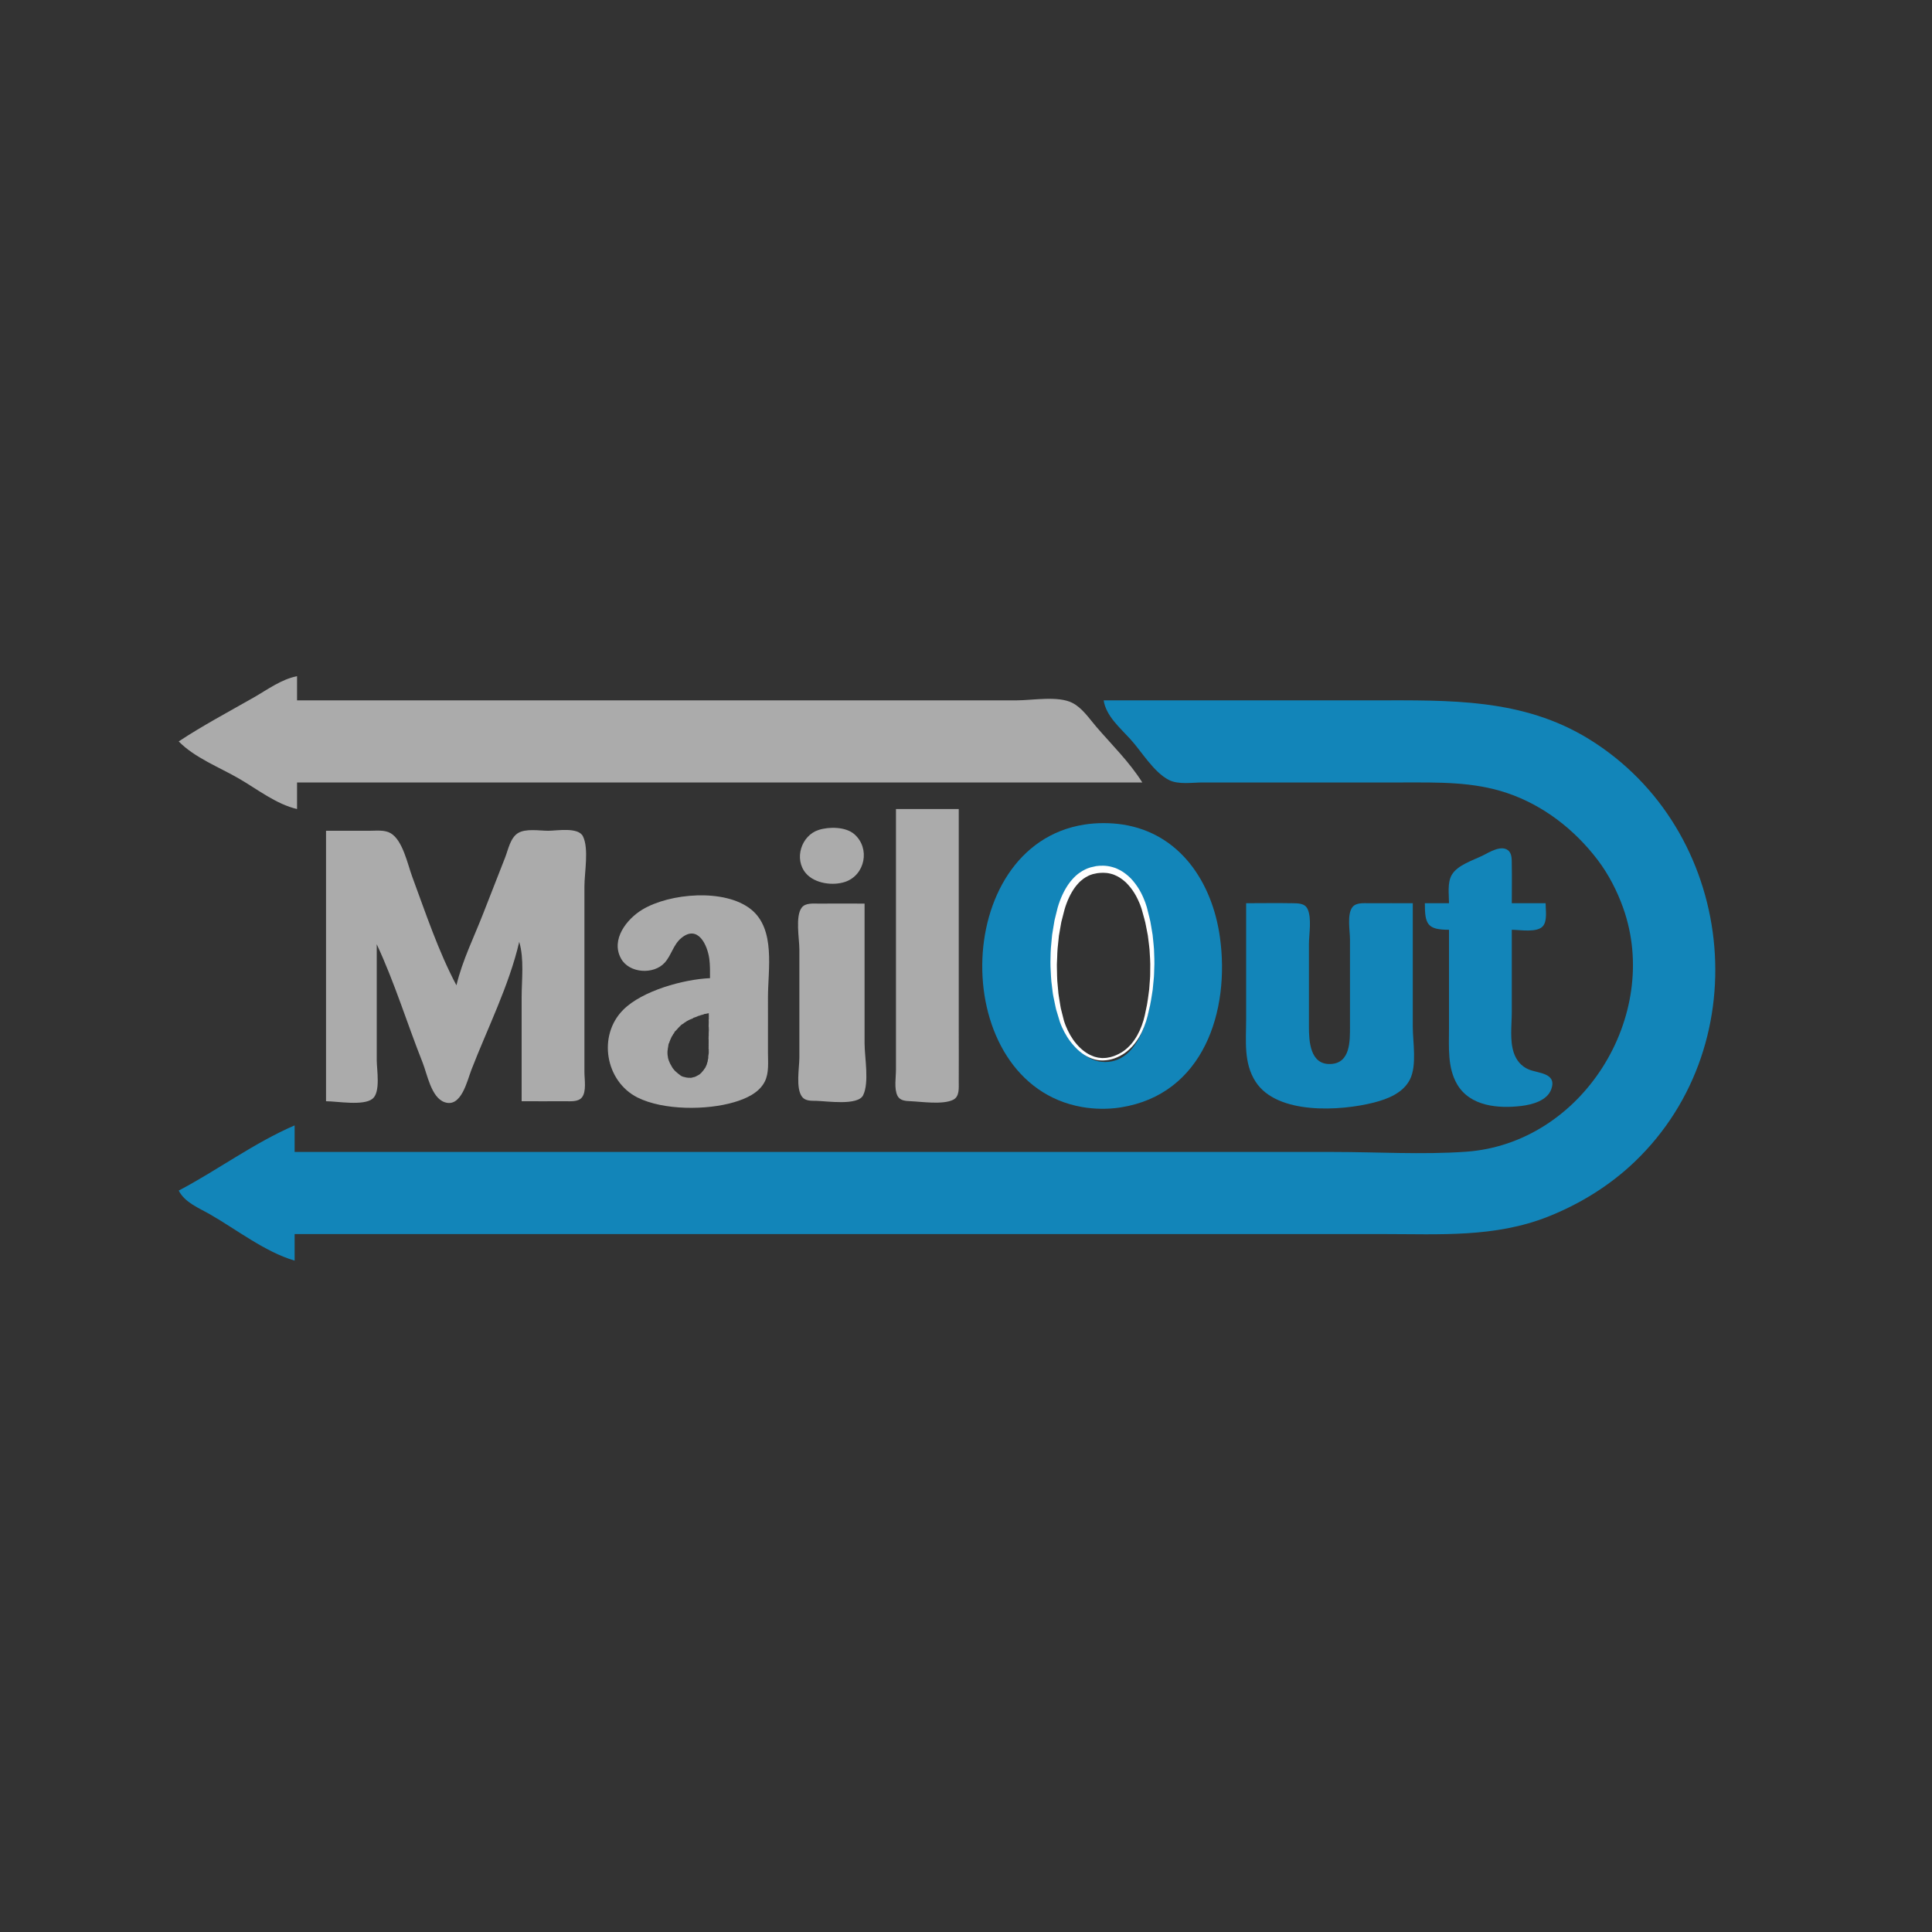
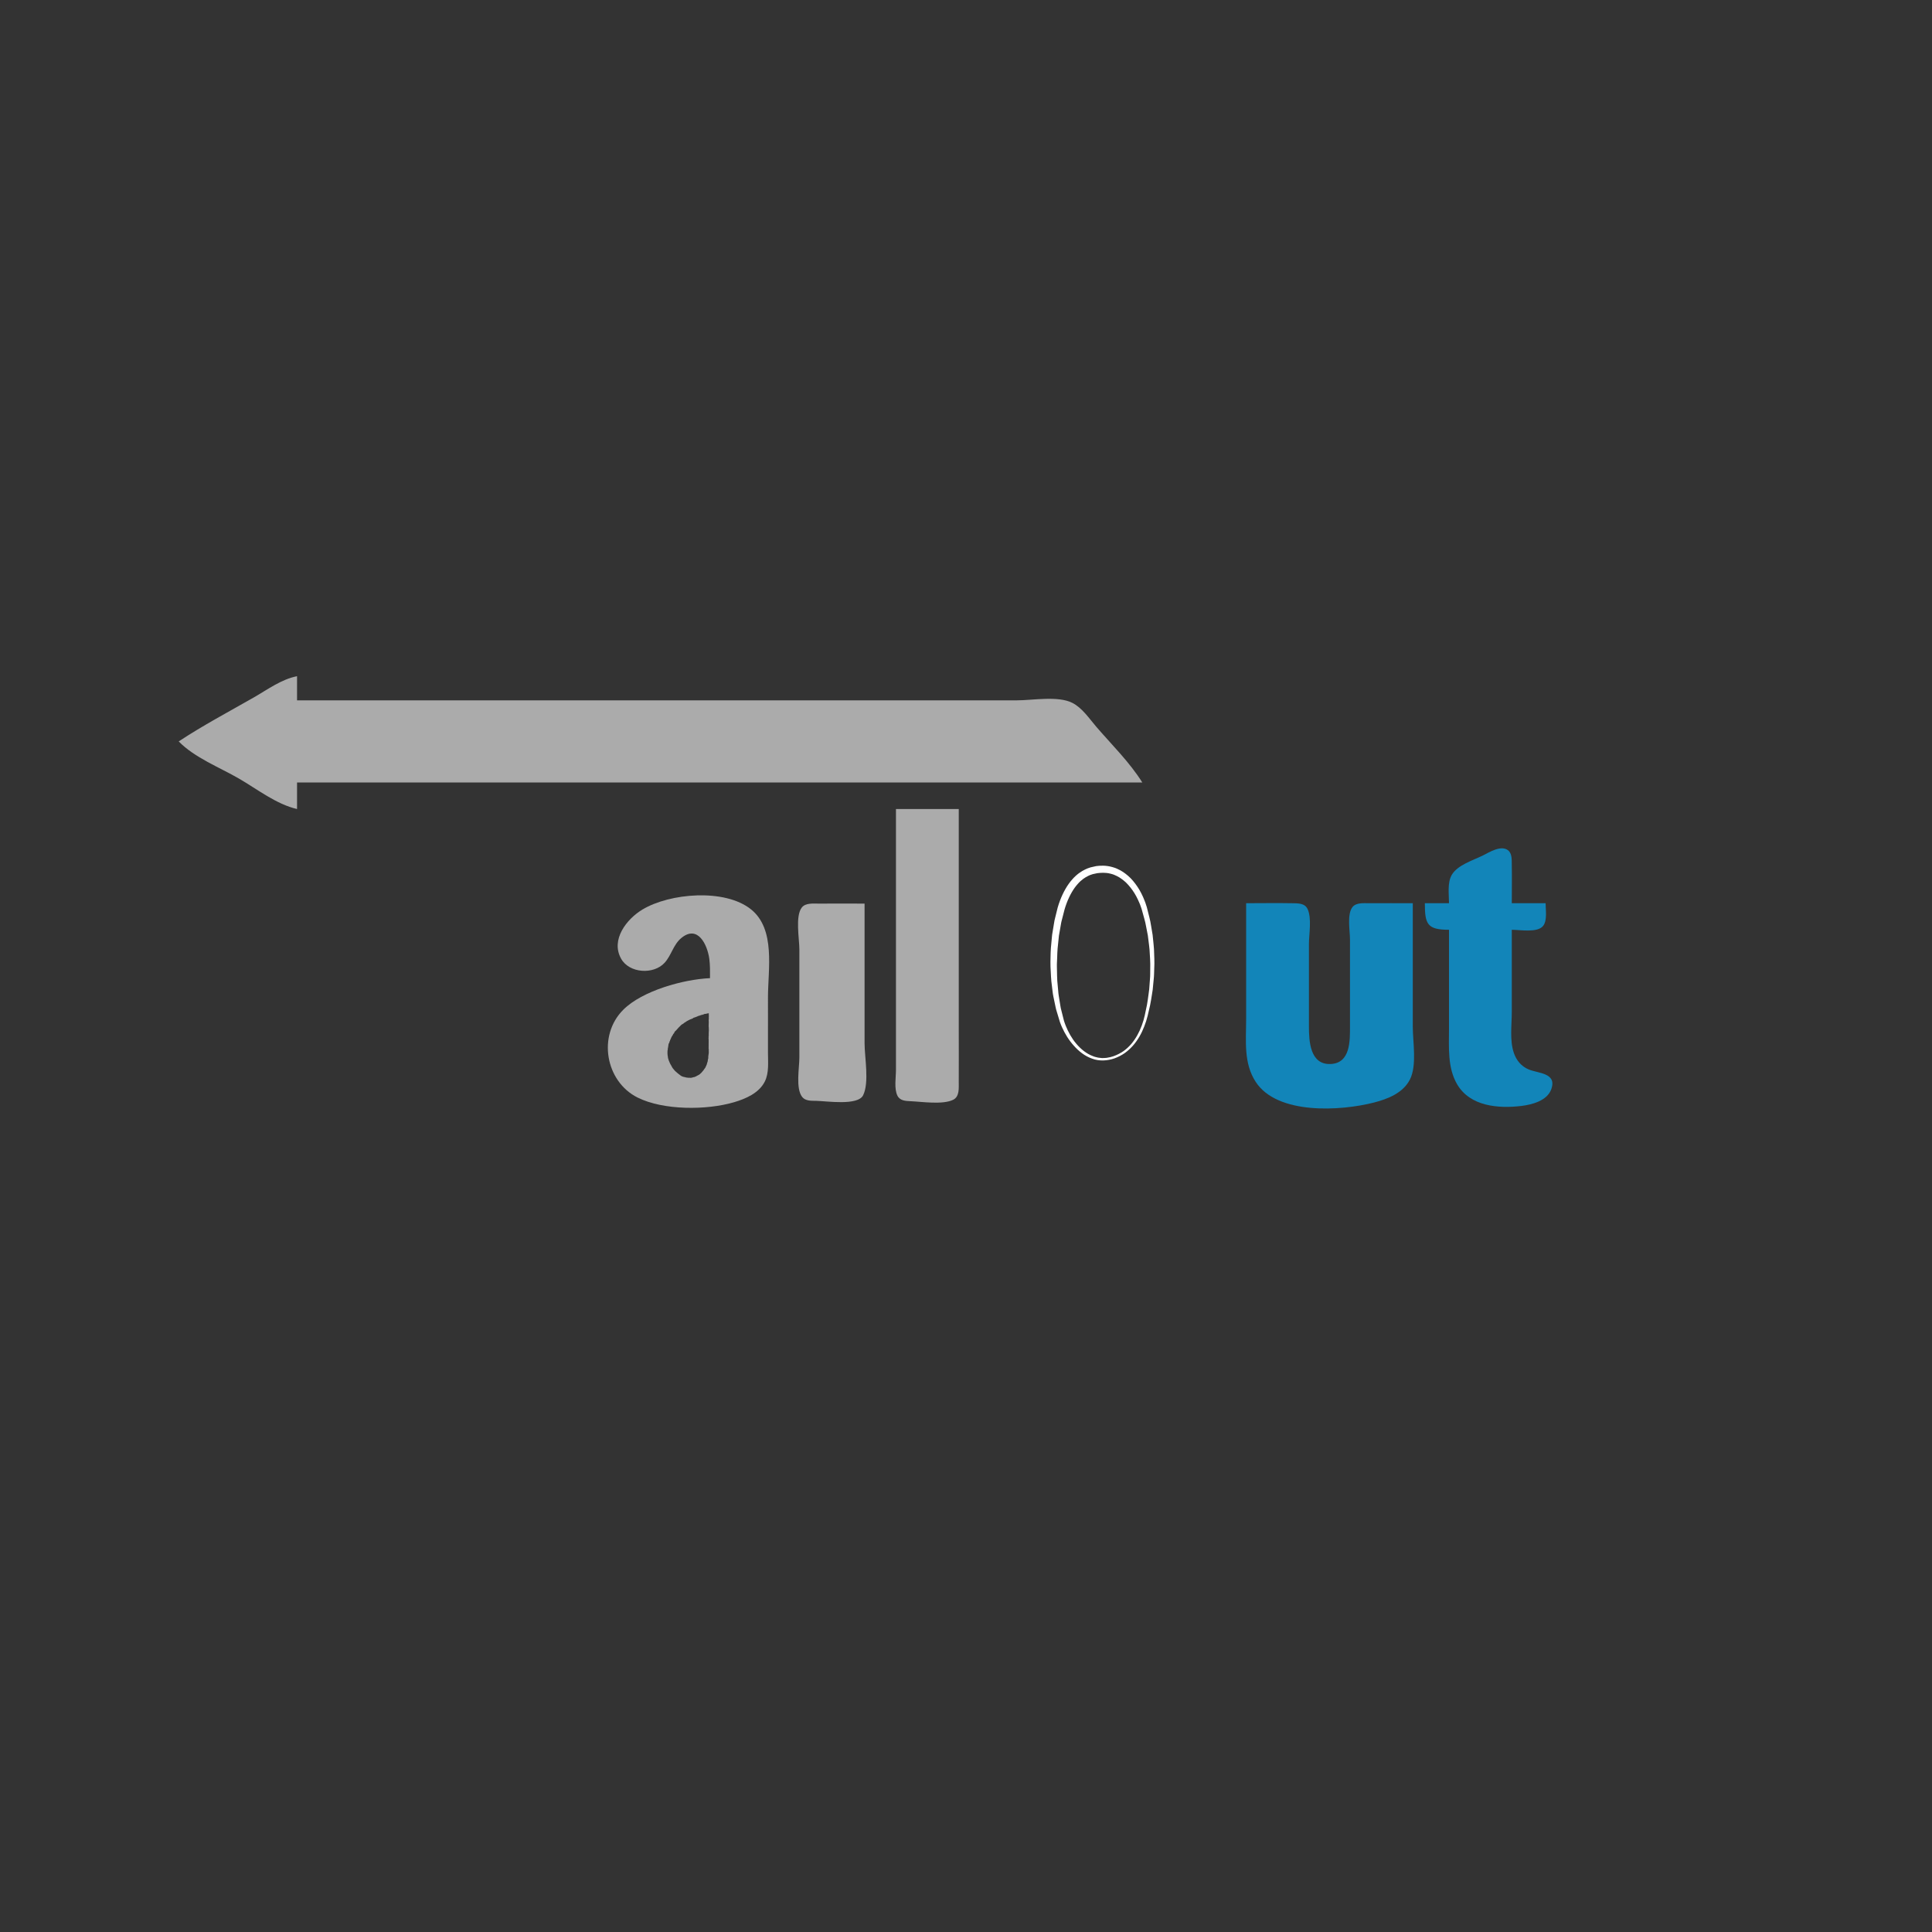
<svg xmlns="http://www.w3.org/2000/svg" version="1.1" id="Calque_1" x="0px" y="0px" width="800px" height="800px" viewBox="0 0 800 800" enable-background="new 0 0 800 800" xml:space="preserve">
  <rect x="0" y="0" width="800" height="800" fill="#333333" stroke="none" />
  <path fill="#ABABAB" d="M74,307c6.537,6.741,16.907,10.727,25,15.424c7.521,4.364,15.459,10.622,24,12.576v-11h350  c-5.212-8.332-12.584-15.565-19-23c-2.948-3.418-5.866-7.896-10.001-9.973C438.032,288.029,427.563,290,421,290h-55H123v-10  c-6.497,1.253-12.304,5.598-18,8.85C94.643,294.762,83.955,300.434,74,307z" />
-   <path fill="#1285B9" d="M457,290c0.999,6.473,6.724,11.312,11,16c4.734,5.188,9.69,13.73,16.016,16.972  C487.938,324.982,493.725,324,498,324h30h53c14.597,0,28.971-0.367,43,4.355c15.059,5.068,27.939,15.104,37.497,27.645  c4.565,5.99,8.12,12.908,10.64,20c15.853,44.618-16.899,97.529-65.137,100.909c-18.151,1.271-36.8,0.091-55,0.091H445H122v-11  c-16.727,7.207-31.878,18.508-48,27c2.604,5.01,8.244,7.119,13,9.85c11.053,6.346,22.741,15.544,35,19.15v-11h353h98  c23.162,0,46.016,1.504,68-7.204c13.257-5.25,25.699-12.943,36-22.835c51.582-49.543,41.595-137.497-19-174.896  C630.438,289.052,600.125,290,569,290H457z" />
  <path fill="#ABABAB" d="M371,335v85v23c0,3.142-0.822,7.782,0.604,10.682c1.038,2.107,3.327,2.207,5.401,2.301  c4.736,0.209,13.364,1.536,17.678-0.584c2.691-1.325,2.302-4.883,2.316-7.396c0.051-7.333,0.001-14.667,0.001-22v-91L371,335  L371,335z" />
-   <path fill="#1285B9" d="M505.131,388c-1.581-11.253-5.678-21.966-12.346-30.329c-6.669-8.364-15.91-14.378-27.785-16.232  c-2.563-0.4-5.281-0.601-8-0.601c-2.718,0-5.436,0.199-8,0.601c-27.911,4.36-42.053,31.141-42.27,58.06  c-0.217,26.92,13.489,53.977,41.27,58.887c2.58,0.456,5.284,0.702,7.992,0.732c2.707,0.031,5.418-0.152,8.008-0.558  c17.195-2.685,28.553-12.69,35.071-25.842C505.593,419.565,507.276,403.27,505.131,388z M477.226,404.75  c0,11.172-4.115,35-19.601,35c-3.825,0-6.955-1.46-9.504-3.818c-1.188-0.955-2.262-2.096-3.225-3.383  c-6.782-7.621-8.871-21.975-8.871-29.924c0-1.686,0.099-3.663,0.313-5.799c-0.04-0.866-0.063-1.69-0.063-2.451  c0-11.173,4.115-35,19.6-35c3.242,0,5.98,1.055,8.294,2.81c1.808,0.911,3.351,2.297,4.653,4.001  c6.707,7.646,8.777,21.901,8.777,29.814c0,1.933-0.133,4.254-0.417,6.756C477.211,403.453,477.226,404.125,477.226,404.75z" />
-   <path fill="#ABABAB" d="M339.004,343.652c-7.2,2.289-10.354,12.032-5.301,17.953c3.646,4.27,11.205,5.283,16.293,3.54  c8.25-2.826,10.433-13.887,3.779-19.712C350.207,342.309,343.35,342.271,339.004,343.652 M135,344v112  c4.683,0,15.489,2.021,19.258-1.028C157.681,452.203,156,442.91,156,439v-48c7.393,15.807,12.555,32.784,19,49  c1.921,4.831,3.532,14.409,9.051,16.377c6.95,2.479,9.396-8.88,11.139-13.377c6.668-17.216,15.647-35.015,19.811-53  c2.114,7.151,1,15.572,1,23v43c6,0,12.001,0.04,18-0.002c2.209-0.015,5.417,0.362,6.973-1.602C242.912,451.947,242,446.909,242,444  v-26v-51c0-5.644,1.916-15.563-0.603-20.683C239.451,342.362,230.605,344,227,344c-3.655,0-9.388-1.049-12.605,1.027  c-3.086,1.99-3.965,6.771-5.205,9.973l-9,23c-3.817,9.854-8.747,19.695-11.189,30c-7.464-14.016-12.805-30.104-18.318-45  c-1.902-5.141-3.892-15.009-8.896-17.973c-2.512-1.489-5.993-1.026-8.786-1.027H135z" />
  <path fill="#1285B9" d="M600,374h-10c0.002,8.696,0.984,10.992,10,11v41c0,7.672-0.672,16.085,3.367,22.984  c5.375,9.182,17.107,10.111,26.633,8.96c4.465-0.54,10.709-2.19,12.378-6.987c2.337-6.716-5.384-6.467-9.337-8.105  c-3.079-1.274-5.114-3.729-6.188-6.854C625.079,430.82,626,424.395,626,419v-34c3.351,0,10.63,1.354,12.973-1.604  C640.77,381.129,640,376.702,640,374h-14c0-5.33,0.097-10.671-0.005-15.999c-0.036-1.936,0.162-4.646-1.599-5.958  c-2.946-2.195-7.727,0.883-10.396,2.204c-4.011,1.984-10.435,3.922-12.82,7.966C599.24,365.5,600,370.336,600,374z" />
  <path fill="#ABABAB" d="M318,413.007c0-11.626,3.253-28.218-7.019-36.463c-10.85-8.71-33.646-6.739-44.981,0.085  c-6.484,3.903-13.221,12.443-8.82,20.335c3.395,6.089,13.469,6.69,18.021,1.704c2.832-3.103,3.567-7.48,6.908-10.246  c6.853-5.672,10.83,2.833,11.603,8.646c0.351,2.641,0.287,5.311,0.289,7.968c-10.96,0.478-27.985,5.173-35.895,13.055  c-10.795,10.757-7.372,29.742,5.895,36.374c10.699,5.347,28.665,5.296,40,1.93c4.85-1.438,10.293-3.797,12.683-8.54  c1.811-3.594,1.317-8.047,1.317-11.939V413.007L318,413.007z M293.531,420.155c-0.025,0.032-0.036,0.064-0.049,0.097  c0,0.004,0,0.009,0,0.013c-0.011,0.183,0.068,0.35,0.058,0.527c-0.004,0.063-0.025,0.114-0.039,0.174  c0.007,0.072,0.017,0.146,0.016,0.222c0,0.001-0.017,0.002-0.031,0.003c0.015,0.128,0.034,0.254,0.031,0.388  c-0.003,0.118-0.017,0.234-0.03,0.352c0.023-0.005,0.042-0.011,0.046-0.022c-0.029,0.075-0.041,0.151-0.058,0.229  c-0.014,0.125-0.017,0.251-0.026,0.376c0.027,0.49,0.058,0.984,0.008,1.466c-0.04,0.385-0.021,0.785-0.034,1.177  c0.029,0.001,0.048,0.002,0.048,0.004c0.009,0.714,0.092,1.44,0.007,2.152c-0.037,0.305,0.001,0.688-0.034,1.027  c0.011-0.003,0.025-0.004,0.027-0.009c-0.034,0.185-0.034,0.306,0.016,0.484c-0.001-0.004-0.014-0.005-0.021-0.008  c0.005,0.038,0.017,0.073,0.005,0.117c-0.004,0.012-0.025,0.02-0.058,0.022c0.004,0.419,0.023,0.855-0.029,1.258  c0.032,0.031,0.055,0.066,0.055,0.109c0.01,1.104-0.019,2.203-0.015,3.305c0.001,0.244-0.004,0.496-0.016,0.745  c0.03,0.036,0.05,0.073,0.06,0.116c0.019-0.007,0.038-0.013,0.049-0.025c-0.025,0.021-0.022,0.056-0.037,0.08v0.001  c0.02-0.003,0.033-0.009,0.037-0.019c-0.032,0.092-0.04,0.182-0.051,0.271c-0.019,0.228,0.001,0.451,0.015,0.68  c0.018,0.181,0.031,0.361,0.003,0.553c-0.048,0.329-0.095,0.657-0.142,0.986c-0.001,0.146-0.025,0.351-0.067,0.544  c0.064,0.401,0.012,0.774-0.129,1.146c-0.017,0.063-0.021,0.129-0.042,0.19c-0.012,0.298-0.038,0.599-0.151,0.904  c-0.024,0.069-0.059,0.134-0.089,0.198c0.002-0.002,0.012-0.002,0.013-0.005c-0.014,0.054-0.043,0.101-0.068,0.147  c-0.052,0.227-0.113,0.45-0.15,0.681c-0.001,0.008-0.019,0.013-0.047,0.016c-0.069,0.292-0.224,0.54-0.344,0.813  c-0.004,0.01-0.026,0.012-0.04,0.018c0,0.004-0.002,0.007-0.003,0.013c0.029-0.003,0.063-0.004,0.073-0.015  c-0.032,0.029-0.061,0.058-0.092,0.083c-0.084,0.391-0.364,0.625-0.594,0.95c-0.158,0.322-0.383,0.59-0.648,0.867  c-0.018,0.022-0.029,0.052-0.049,0.073c-0.17,0.187-0.347,0.354-0.475,0.572c-0.01,0.018-0.044,0.021-0.073,0.025  c-0.042,0.049-0.091,0.093-0.13,0.146c-0.01,0.015-0.03,0.021-0.048,0.027c-0.401,0.486-1.017,0.831-1.618,1.09  c-0.297,0.201-0.623,0.371-0.928,0.431c-0.003,0.001-0.007,0-0.01,0.001c-0.021,0.021-0.036,0.044-0.074,0.059  c0.01,0.001,0.019,0.009,0.028,0.009h-0.054c-0.083,0.027-0.199,0.037-0.322,0.041c-0.548,0.194-1.141,0.346-1.683,0.248  c-0.136,0.02-0.278,0.02-0.375-0.009c-0.047,0.007-0.088,0.011-0.106,0.012c-0.167,0.01-0.313-0.025-0.458-0.069  c-0.141,0.01-0.274,0-0.349-0.041c-0.006-0.005-0.013-0.006-0.019-0.01c-0.153,0.005-0.307-0.017-0.434-0.091  c-0.021-0.005-0.048-0.001-0.069-0.009c-0.041-0.015-0.078-0.032-0.116-0.05c-0.658-0.085-1.289-0.295-1.796-0.676  c-0.332-0.249-0.678-0.513-1.021-0.786c-0.054-0.041-0.112-0.076-0.163-0.121c-0.018-0.017-0.036-0.038-0.054-0.057  c-0.298-0.243-0.592-0.5-0.873-0.769c-0.048-0.034-0.097-0.068-0.136-0.108c-0.092-0.093-0.186-0.196-0.275-0.308  c-0.497-0.526-0.922-1.103-1.219-1.734c-0.188-0.302-0.354-0.624-0.528-0.925c-0.024-0.039-0.047-0.081-0.07-0.121  c-0.01-0.017-0.019-0.034-0.027-0.05c0.001,0.002,0.005,0.002,0.006,0.003c-0.251-0.472-0.378-1.016-0.631-1.487  c0.008,0.017,0.029,0.023,0.059,0.028c-0.08-0.15-0.145-0.296-0.184-0.466c0.002,0.009,0.025,0.012,0.057,0.014  c-0.146-0.184-0.19-0.502-0.194-0.835c-0.1-0.425-0.162-0.867-0.157-1.352c-0.004,0-0.018,0-0.018,0.001  c0.039-0.521-0.055-1.182,0.143-1.702c-0.004,0-0.018-0.001-0.018-0.001c-0.002-0.258,0.038-0.519,0.104-0.771  c0.017-0.321,0.094-0.626,0.145-0.943c0.049-0.31,0.065-0.658,0.268-0.914c0.204-0.258,0.135-0.497,0.256-0.758  c0.04-0.085,0.098-0.152,0.155-0.222c0.006-0.073,0.022-0.146,0.024-0.221c0.002-0.056,0.041-0.098,0.093-0.133  c-0.007-0.025-0.011-0.052,0.003-0.082c0.067-0.145,0.147-0.277,0.226-0.413c-0.019,0.004-0.036,0.009-0.04,0.019  c0.212-0.563,0.538-1.143,0.933-1.688c-0.033-0.138,0.104-0.29,0.257-0.415c0.089-0.129,0.187-0.251,0.285-0.372  c-0.019-0.307,0.37-0.675,0.578-0.839c0.024-0.021,0.049-0.041,0.073-0.062h-0.001c0.113-0.135,0.238-0.256,0.361-0.38  c0.459-0.561,0.961-1.081,1.497-1.589c0.239-0.227,0.453-0.524,0.771-0.645c0.168-0.129,0.339-0.229,0.519-0.319  c0.133-0.146,0.283-0.277,0.461-0.364c0.37-0.18,0.646-0.46,0.998-0.658c0.72-0.407,1.598-0.834,2.405-1.08  c0.045-0.239,0.615-0.4,0.84-0.43c0.056-0.049,0.145-0.077,0.231-0.093c0.351-0.192,0.791-0.221,1.12-0.489  c0.021-0.017,0.063-0.022,0.115-0.024c0.076-0.025,0.164-0.035,0.246-0.037c0.062-0.047,0.148-0.085,0.288-0.097  c0.066-0.062,0.21-0.107,0.368-0.13c0.17-0.096,0.366-0.165,0.566-0.168c0.014-0.006,0.025-0.015,0.041-0.02  c0.079-0.024,0.163-0.034,0.246-0.046c0.055-0.063,0.168-0.111,0.356-0.116c0.216-0.136,0.464-0.228,0.654-0.246  c0.092-0.009,0.224-0.014,0.346,0.008c0.087-0.04,0.172-0.081,0.271-0.107c0.037-0.01,0.078-0.008,0.115-0.013  c0.04-0.011,0.089-0.006,0.133-0.007c0.028-0.038,0.058-0.064,0.087-0.065c0.084-0.01,0.168-0.004,0.25,0.015  c0.014-0.021,0.026-0.046,0.041-0.067c-0.009,0.021-0.018,0.046-0.026,0.068c0,0.002-0.003,0.007-0.004,0.009  c0.116-0.104,0.366-0.194,0.286,0.008c-0.008,0.021-0.026,0.038-0.036,0.06c0.012,0,0.025-0.002,0.038-0.001  c0.042-0.066,0.075-0.133,0.076-0.199c-0.001,0.066-0.009,0.131-0.012,0.196c0.018-0.001,0.035,0.002,0.052-0.002  c-0.012,0.003-0.021,0.009-0.031,0.013c0.024-0.006,0.056-0.001,0.078-0.013c-0.031,0.019-0.067,0.026-0.101,0.043  c-0.007,0.139-0.014,0.278-0.022,0.417C293.504,420.173,293.522,420.169,293.531,420.155z" />
  <path fill="#ABABAB" d="M358,431.933v-57.773c-6.333,0-12.667-0.043-19,0.001c-2.209,0.015-5.417-0.36-6.972,1.597  c-2.808,3.53-1.028,13.024-1.028,17.329v44.822c0,4.236-1.613,12.82,1.18,16.335c1.364,1.716,3.854,1.554,5.824,1.591  c4.188,0.079,17.211,2.112,19.396-2.306C360.023,448.213,358,437.798,358,431.933z" />
  <path fill="#1285B9" d="M516,374v48c0,8.898-1.142,18.163,3.97,25.995c8.932,13.684,35.127,12.102,49.03,8.526  c5.69-1.466,12-3.963,14.821-9.526C586.79,441.138,585,431.423,585,425v-51c-6,0-12-0.041-18,0.001  c-2.209,0.015-5.416-0.362-6.972,1.602C557.699,378.543,559,385.469,559,389v36c0,5.913,0.238,15.218-8,15.582  c-8.589,0.381-8.997-9.514-9-15.582v-34c0-4.155,1.269-10.879-0.604-14.683c-1.188-2.415-4.091-2.27-6.396-2.313  C528.672,373.885,522.329,374,516,374z" />
  <path fill="none" d="M279.382,443.389c-6.892-6.211-1.641-17.925,5.812-21.045" />
-   <path fill="none" d="M293.495,424.265c0.387,4.862,1.393,9.951-0.319,14.682" />
  <g>
    <path fill="#FFFFFF" d="M452.478,361.966c0,0-0.181,0.062-0.53,0.181c-0.175,0.06-0.392,0.134-0.649,0.222   c-0.23,0.095-0.448,0.21-0.726,0.333c-1.092,0.534-2.767,1.535-4.374,3.407c-1.646,1.832-3.248,4.505-4.512,7.844   c-0.15,0.421-0.304,0.849-0.459,1.282c-0.131,0.417-0.306,0.938-0.401,1.289c-0.246,0.957-0.5,1.941-0.76,2.951   c-0.13,0.505-0.262,1.016-0.395,1.534c-0.146,0.52-0.266,1.042-0.341,1.563c-0.183,1.048-0.368,2.121-0.56,3.216   c-0.097,0.549-0.193,1.102-0.292,1.66c-0.06,0.571-0.119,1.148-0.179,1.731c-0.12,1.166-0.242,2.353-0.366,3.561   c-0.138,1.208-0.111,2.448-0.177,3.7c-0.019,1.254-0.162,2.528-0.118,3.82c0.082,2.581,0.017,5.248,0.348,7.943   c0.063,0.677,0.124,1.355,0.187,2.039c0.063,0.684,0.095,1.375,0.229,2.055c0.221,1.366,0.443,2.747,0.668,4.139   c0.089,0.703,0.259,1.388,0.442,2.073c0.174,0.688,0.349,1.378,0.522,2.07c0.177,0.694,0.354,1.392,0.529,2.091   c0.218,0.631,0.447,1.401,0.717,2.029c1.051,2.617,2.472,5.234,4.36,7.46c1.882,2.224,4.206,4.164,6.957,5.176   c0.668,0.308,1.396,0.411,2.1,0.604c0.358,0.063,0.725,0.082,1.086,0.127c0.363,0.045,0.729,0.081,1.095,0.043l1.097-0.052   c0.364-0.027,0.722-0.127,1.083-0.187c0.353-0.08,0.74-0.108,1.063-0.231l1.094-0.339c1.372-0.504,2.702-1.172,3.929-2.009   c1.208-0.86,2.311-1.864,3.278-2.987c1.924-2.264,3.348-4.919,4.37-7.687c0.519-1.377,0.926-2.816,1.242-4.219   c0.305-1.458,0.606-2.907,0.907-4.349c0.291-1.441,0.423-2.875,0.641-4.296c0.094-0.712,0.21-1.416,0.281-2.126   c0.052-0.713,0.104-1.424,0.155-2.132c0.077-1.415,0.262-2.813,0.25-4.208c0.011-1.392,0.021-2.77,0.031-4.134   c0.014-1.362-0.132-2.708-0.188-4.038c-0.069-1.33-0.136-2.643-0.334-3.927c-0.161-1.286-0.321-2.554-0.479-3.803   c-0.209-1.24-0.478-2.45-0.705-3.646c-0.229-1.195-0.454-2.371-0.805-3.491c-0.313-1.13-0.62-2.237-0.923-3.323l-0.111-0.406   l-0.047-0.171l-0.071-0.201l-0.281-0.796l-0.278-0.788l-0.306-0.72c-0.379-0.957-0.855-1.881-1.313-2.768   c-0.947-1.763-2.063-3.292-3.222-4.599c-1.144-1.332-2.439-2.314-3.669-3.118c-0.638-0.363-1.239-0.731-1.868-0.958   c-0.31-0.12-0.599-0.277-0.903-0.361c-0.305-0.086-0.602-0.169-0.89-0.25c-2.331-0.61-4.254-0.36-5.535-0.228   c-1.281,0.273-1.967,0.419-1.967,0.419L452.478,361.966z M451.571,359.164l0.023-0.006c0,0,0.8-0.204,2.314-0.524   c1.534-0.189,3.897-0.404,6.747,0.416c0.353,0.109,0.712,0.222,1.081,0.338s0.717,0.308,1.089,0.466   c0.755,0.303,1.465,0.754,2.212,1.211c1.435,0.983,2.899,2.182,4.148,3.709c1.267,1.506,2.448,3.231,3.428,5.172   c0.477,0.979,0.955,1.973,1.355,3.063l0.314,0.812l0.259,0.794l0.261,0.805l0.064,0.201l0.064,0.241l0.105,0.421   c0.283,1.127,0.573,2.278,0.869,3.45c0.33,1.165,0.533,2.378,0.738,3.612c0.206,1.232,0.449,2.48,0.632,3.758   c0.131,1.282,0.263,2.584,0.396,3.904c0.169,1.316,0.205,2.661,0.244,4.02c0.023,1.359,0.139,2.733,0.091,4.123   c-0.043,1.389-0.087,2.793-0.132,4.211c-0.021,1.418-0.24,2.839-0.354,4.276c-0.068,0.718-0.138,1.438-0.208,2.162   c-0.09,0.722-0.227,1.444-0.339,2.171c-0.255,1.444-0.431,2.929-0.757,4.366c-0.333,1.434-0.669,2.876-1.007,4.325   c-0.373,1.491-0.821,2.927-1.389,4.352c-1.097,2.846-2.61,5.591-4.662,7.938c-1.04,1.158-2.19,2.226-3.467,3.139   c-1.292,0.888-2.699,1.604-4.19,2.151c-2.908,1.014-6.31,1.255-9.277,0.115c-3.01-1.032-5.527-3.055-7.564-5.352   c-2.077-2.296-3.673-4.908-4.926-7.7c-0.335-0.715-0.547-1.349-0.836-2.087c-0.214-0.71-0.428-1.419-0.64-2.124   c-0.214-0.707-0.426-1.411-0.639-2.113c-0.22-0.7-0.428-1.401-0.552-2.115c-0.296-1.421-0.59-2.831-0.881-4.227   c-0.298-1.397-0.391-2.809-0.583-4.19c-0.425-2.769-0.447-5.502-0.611-8.159c-0.076-1.329,0.002-2.641,0.017-3.934   c0.055-1.292,0.019-2.568,0.146-3.815c0.115-1.248,0.229-2.474,0.341-3.678c0.058-0.603,0.113-1.199,0.17-1.79   c0.098-0.592,0.193-1.179,0.289-1.759c0.192-1.161,0.382-2.298,0.565-3.409c0.079-0.563,0.195-1.098,0.335-1.61   c0.128-0.519,0.255-1.031,0.38-1.537c0.251-1.014,0.495-1.999,0.732-2.958c0.166-0.603,0.309-1.001,0.464-1.5   c0.168-0.47,0.333-0.933,0.496-1.387c1.368-3.615,3.135-6.605,5.058-8.752c1.893-2.188,3.891-3.429,5.353-4.133   c0.376-0.17,0.726-0.334,1-0.443c0.258-0.088,0.475-0.162,0.649-0.222c0.351-0.12,0.529-0.182,0.529-0.182L451.571,359.164z" />
  </g>
</svg>